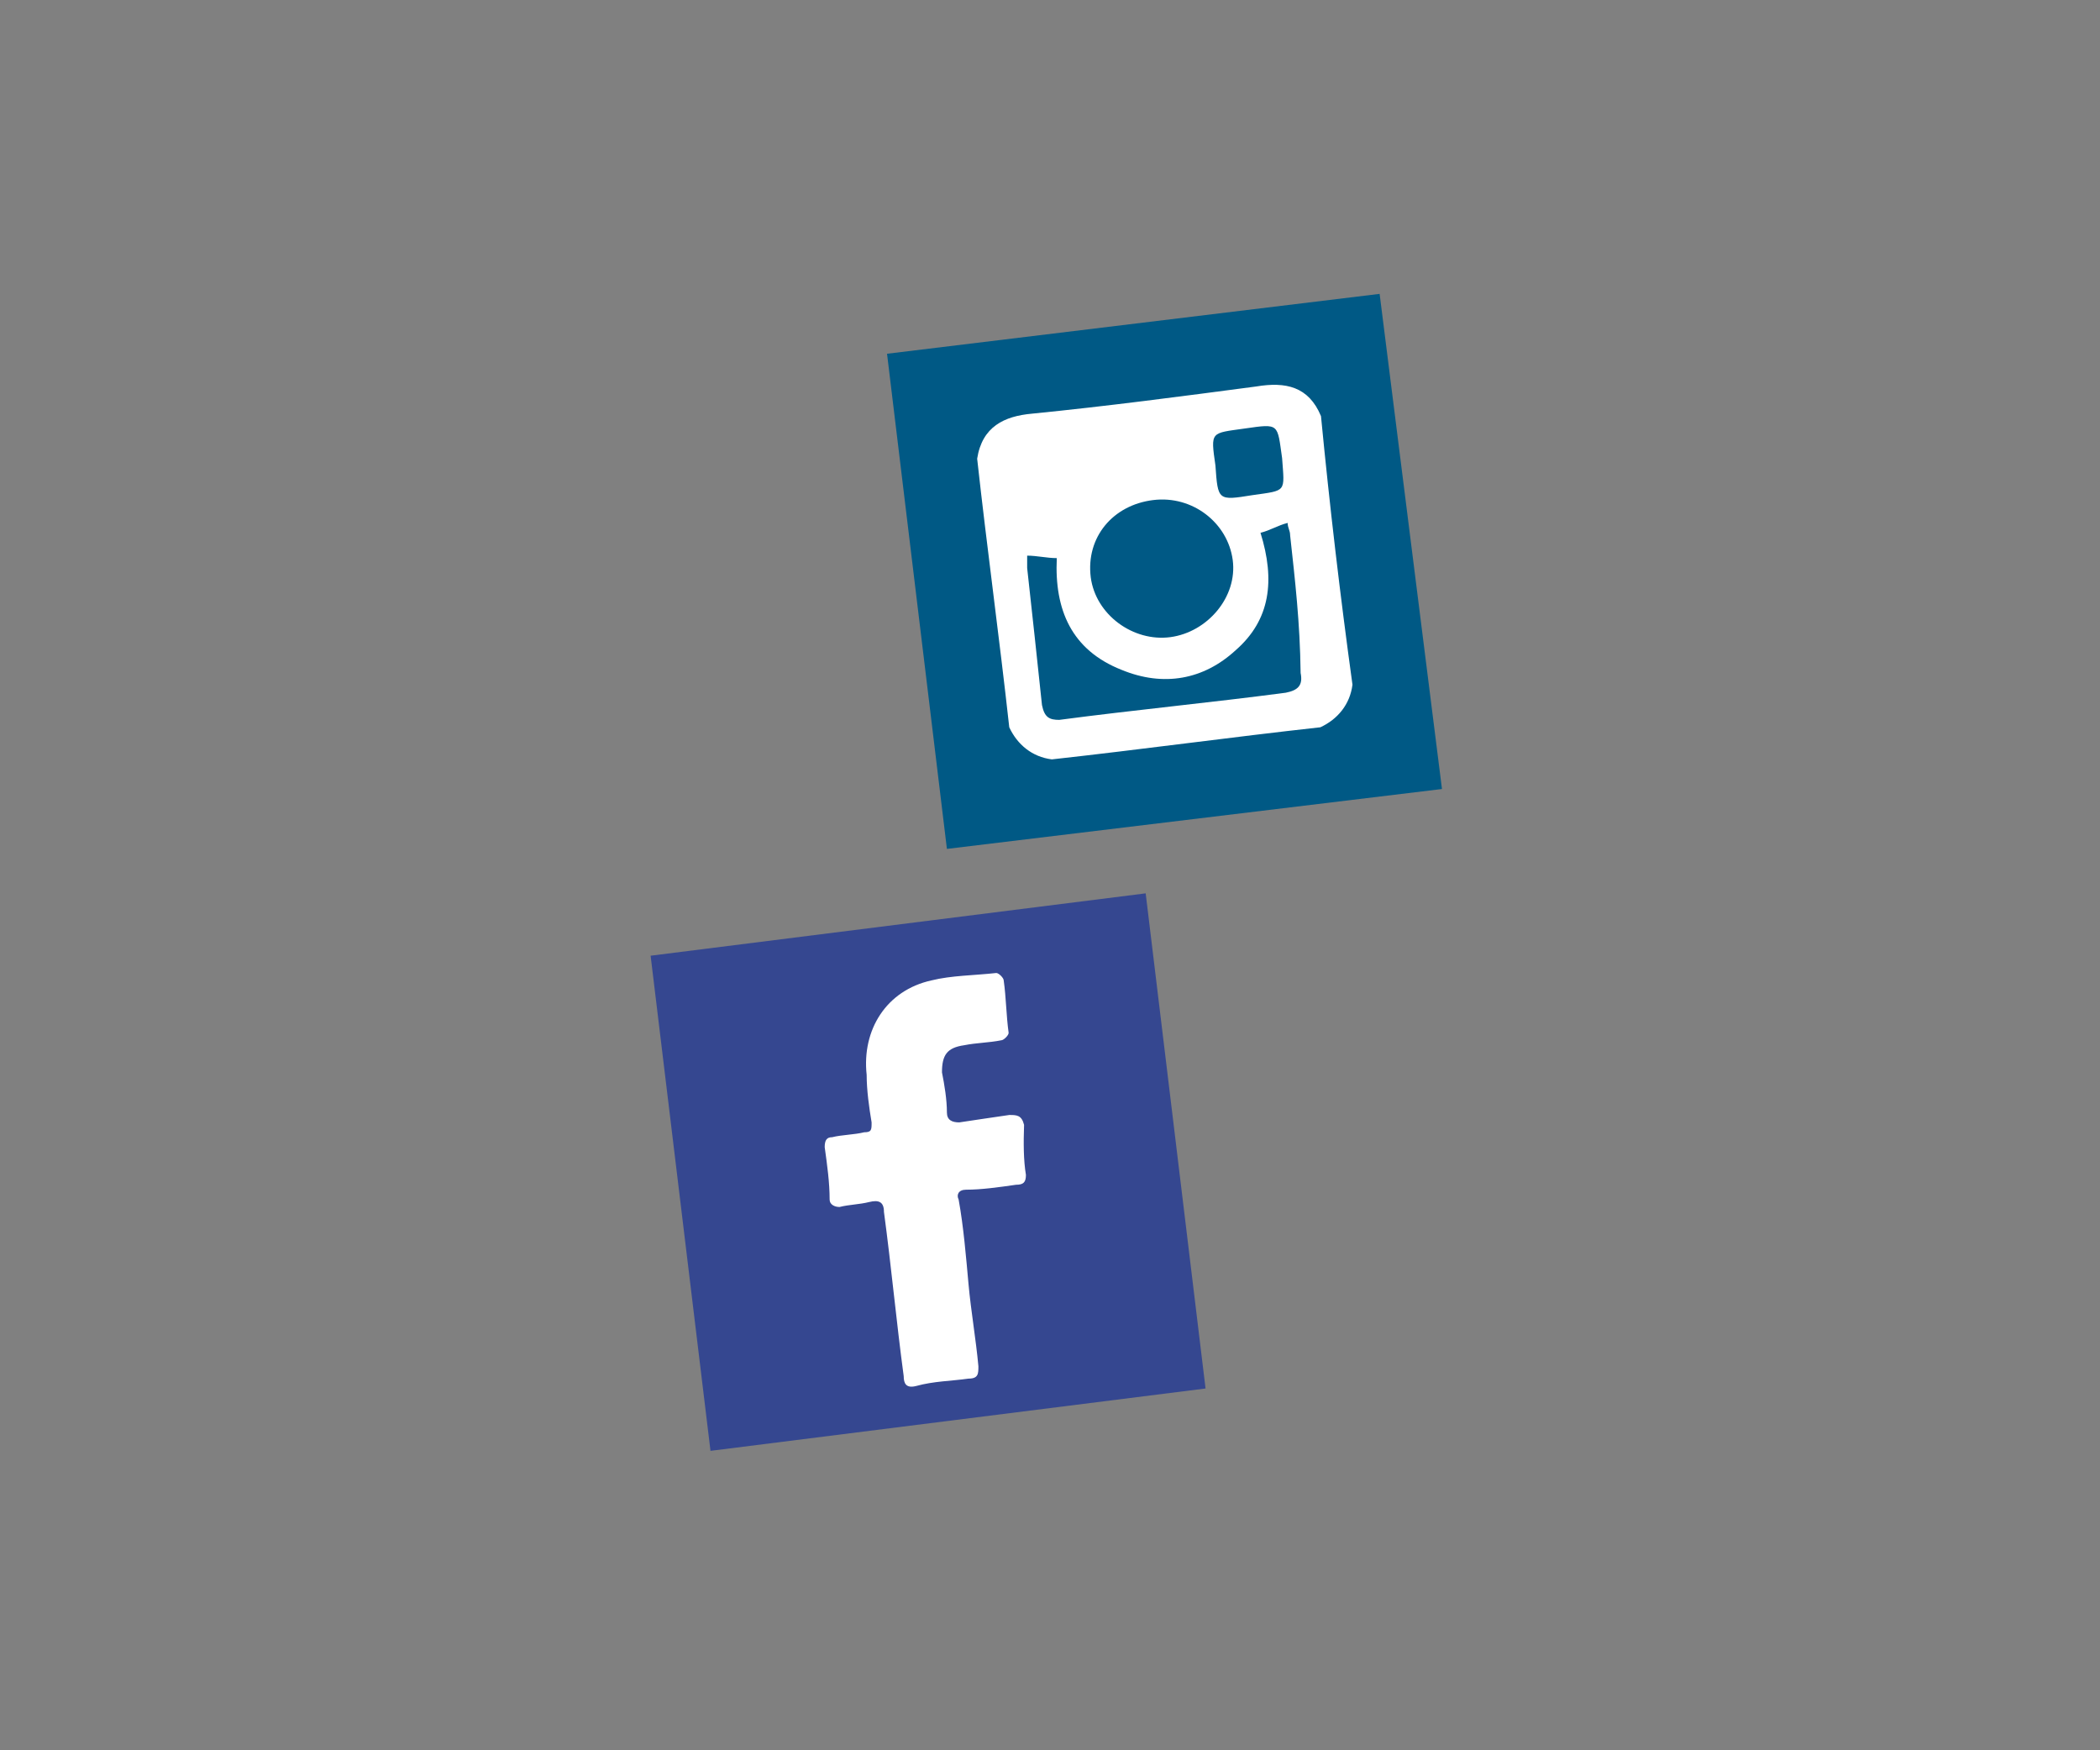
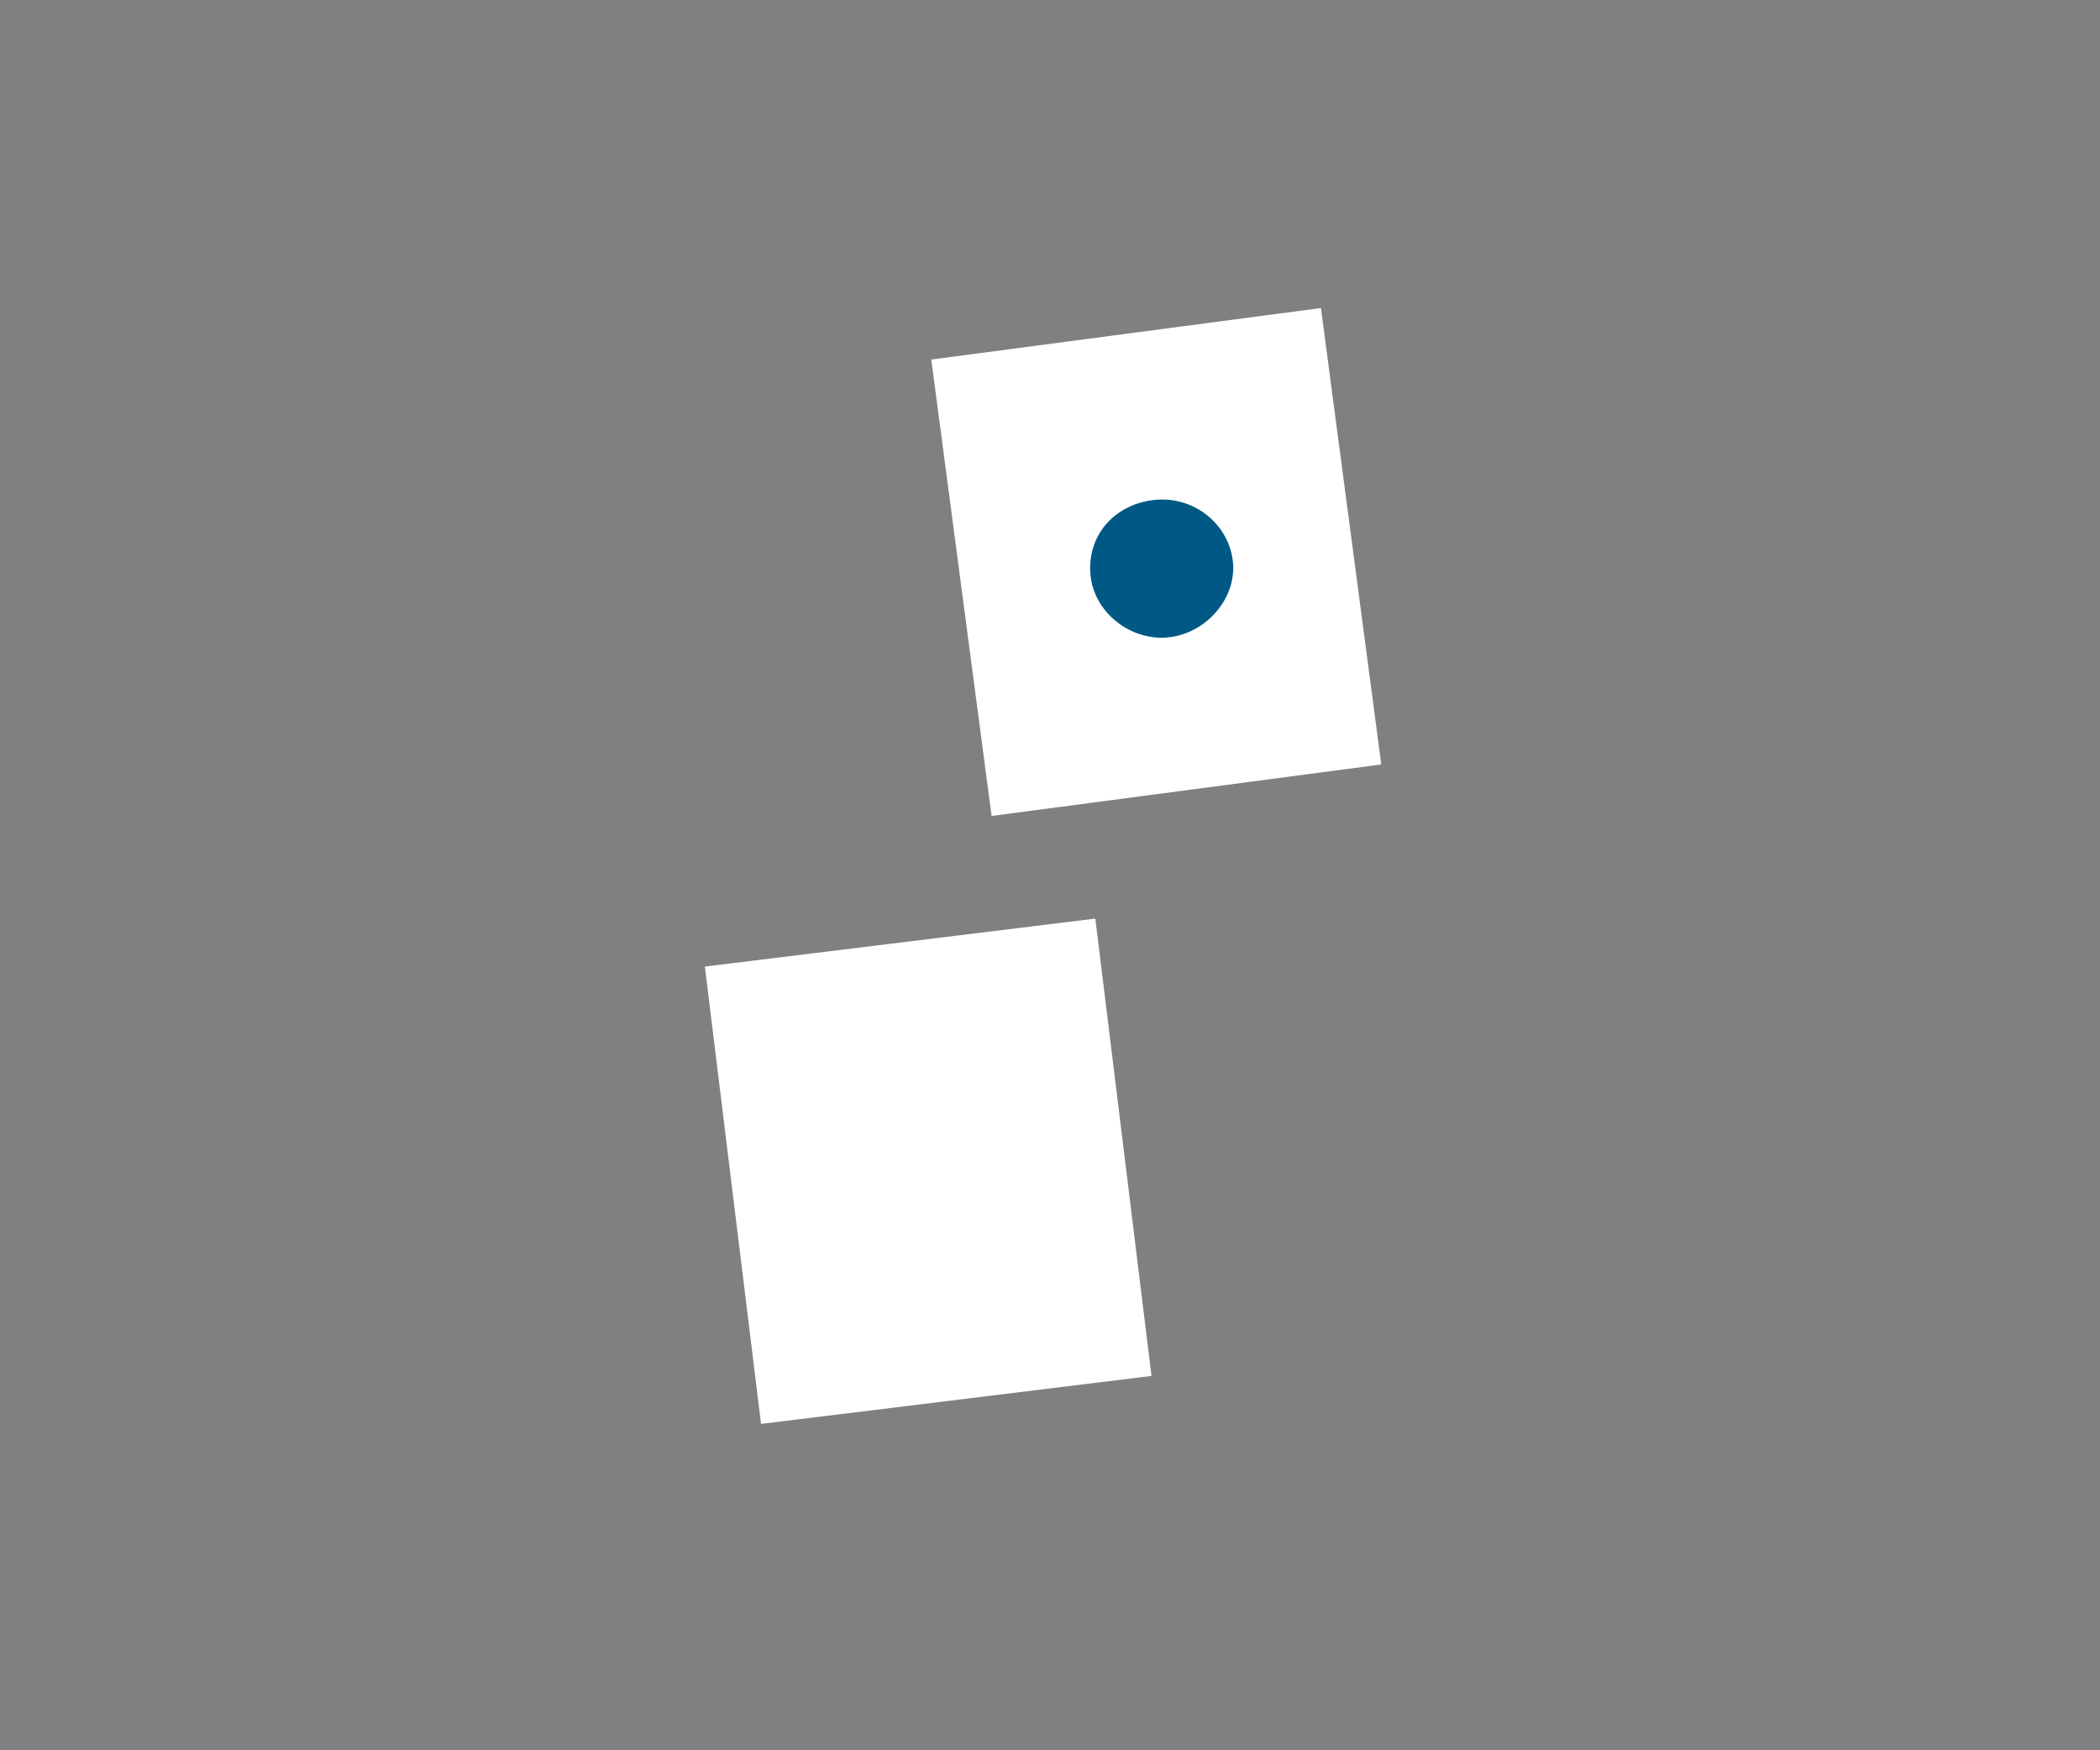
<svg xmlns="http://www.w3.org/2000/svg" version="1.1" id="Слой_1" x="0px" y="0px" viewBox="0 0 340.2 283.5" enable-background="new 0 0 340.2 283.5" xml:space="preserve">
  <rect x="0" y="0" width="340.2" height="283.5" fill="#808080" stroke="none" />
  <g>
    <rect x="118.7" y="152.4" transform="matrix(-0.993 0.122 -0.122 -0.993 323.005 359.717)" fill="#FFFFFF" width="63.7" height="74.6" />
    <g>
-       <path fill="#354790" d="M105.4,154.8l9.7,80.2l80.2-10.1l-9.7-80.2L105.4,154.8z M166.2,190.3c0,1.2-0.4,1.6-1.6,1.6    c-2.8,0.4-5.6,0.8-8.1,0.8c-1.2,0-1.6,0.8-1.2,1.6c0.8,4.4,1.2,9.3,1.6,13.7s1.2,8.9,1.6,13.3c0,1.2,0,2-1.6,2    c-2.8,0.4-5.6,0.4-8.5,1.2c-1.6,0.4-2-0.4-2-1.6c-1.2-8.9-2-17.7-3.2-26.6c0-1.6-0.8-2-2.4-1.6c-1.6,0.4-3.2,0.4-4.8,0.8    c-0.8,0-1.6-0.4-1.6-1.2c0-2.8-0.4-5.6-0.8-8.5c0-1.2,0.4-1.6,1.2-1.6c1.6-0.4,3.6-0.4,5.2-0.8c1.2,0,1.2-0.4,1.2-1.6    c-0.4-2.4-0.8-5.2-0.8-7.7c-0.8-7.3,3.2-13.7,10.5-15.3c3.2-0.8,6.9-0.8,10.5-1.2c0.4,0,1.2,0.8,1.2,1.2c0.4,2.8,0.4,5.6,0.8,8.5    c0,0.4-0.8,1.2-1.2,1.2c-2,0.4-4,0.4-6,0.8c-2.8,0.4-3.6,1.6-3.6,4.4c0.4,2,0.8,4.4,0.8,6.5c0,1.2,0.8,1.6,2,1.6    c2.8-0.4,5.2-0.8,8.1-1.2c1.2,0,2,0,2.4,1.6C165.8,185.1,165.8,187.9,166.2,190.3z" />
-     </g>
+       </g>
  </g>
  <g>
    <rect x="155.3" y="53.6" transform="matrix(-0.991 0.131 -0.131 -0.991 384.69 156.595)" fill="#FFFFFF" width="63.7" height="74.6" />
    <g>
      <g>
-         <path fill="#005985" d="M209,86.7c0-0.8-0.4-1.2-0.4-2c-1.6,0.4-2.8,1.2-4.4,1.6c2.4,7.7,1.6,14.1-4,19c-5.2,4.8-11.7,6-18.5,3.2     c-8.1-3.2-10.9-9.7-10.5-18.1c-1.6,0-3.2-0.4-4.8-0.4c0,0.8,0,1.2,0,2c0.8,7.3,1.6,14.5,2.4,22.2c0.4,2,1.2,2.4,2.8,2.4     c12.1-1.6,24.6-2.8,36.7-4.4c2-0.4,2.8-1.2,2.4-3.2C210.6,100.8,209.8,94,209,86.7z" />
-       </g>
+         </g>
      <g>
        <path fill="#005985" d="M189.6,103.2c6-0.8,10.9-6.5,10.1-12.5c-0.8-6-6.5-10.5-12.9-9.7c-6.5,0.8-10.9,6-10.1,12.5     C177.5,99.6,183.6,104,189.6,103.2z" />
      </g>
      <g>
-         <path fill="#005985" d="M202.9,80.2c5.6-0.8,5.2-0.4,4.8-6c-0.8-5.6-0.4-5.6-6-4.8c-5.6,0.8-5.6,0.4-4.8,6     C197.3,81.1,197.3,81.1,202.9,80.2z" />
-       </g>
+         </g>
      <g>
-         <path fill="#005985" d="M143.7,57.3l9.7,80.2l80.2-9.7l-10.1-80.2L143.7,57.3z M219.1,110.9c-0.4,3.2-2.4,5.6-5.2,6.9     c-14.5,1.6-29,3.6-43.5,5.2c-3.2-0.4-5.6-2.4-6.9-5.2c-1.6-14.5-3.6-29-5.2-43.5c0.8-5.2,4.4-6.9,8.9-7.3     c12.1-1.2,24.2-2.8,36.3-4.4c4.8-0.8,8.5,0,10.5,4.8C215.4,81.9,217.1,96.4,219.1,110.9z" />
-       </g>
+         </g>
    </g>
  </g>
</svg>